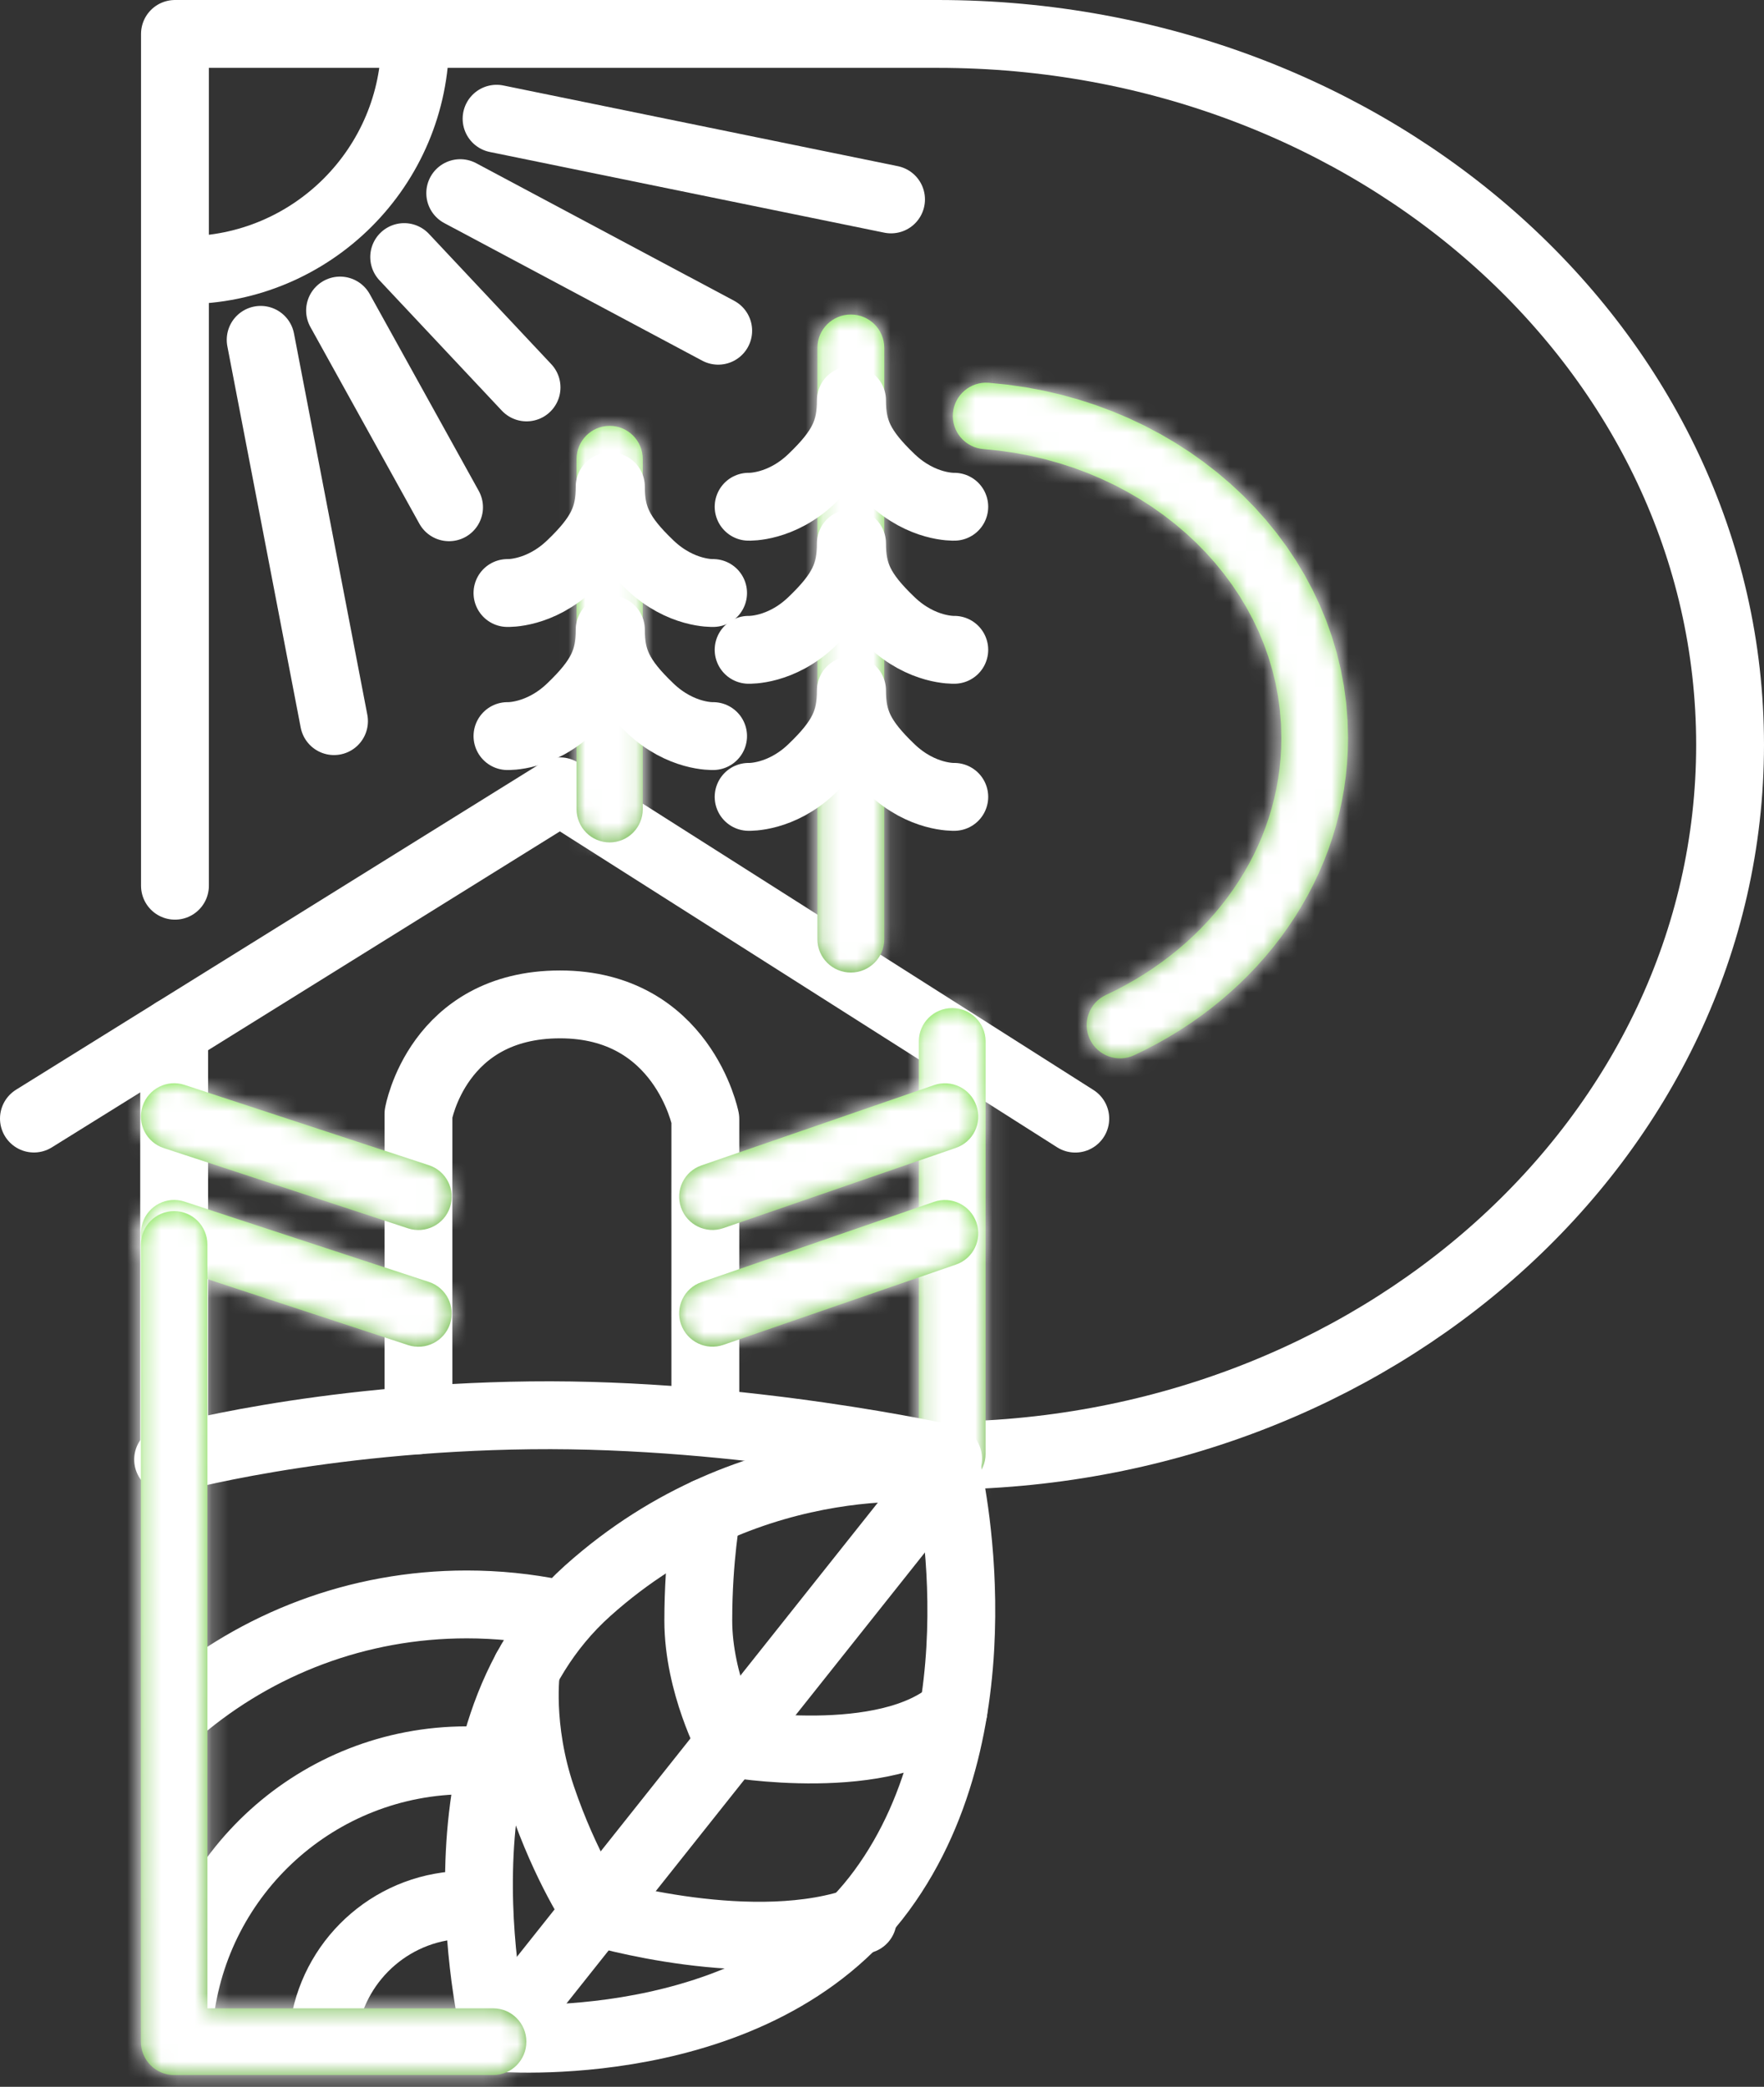
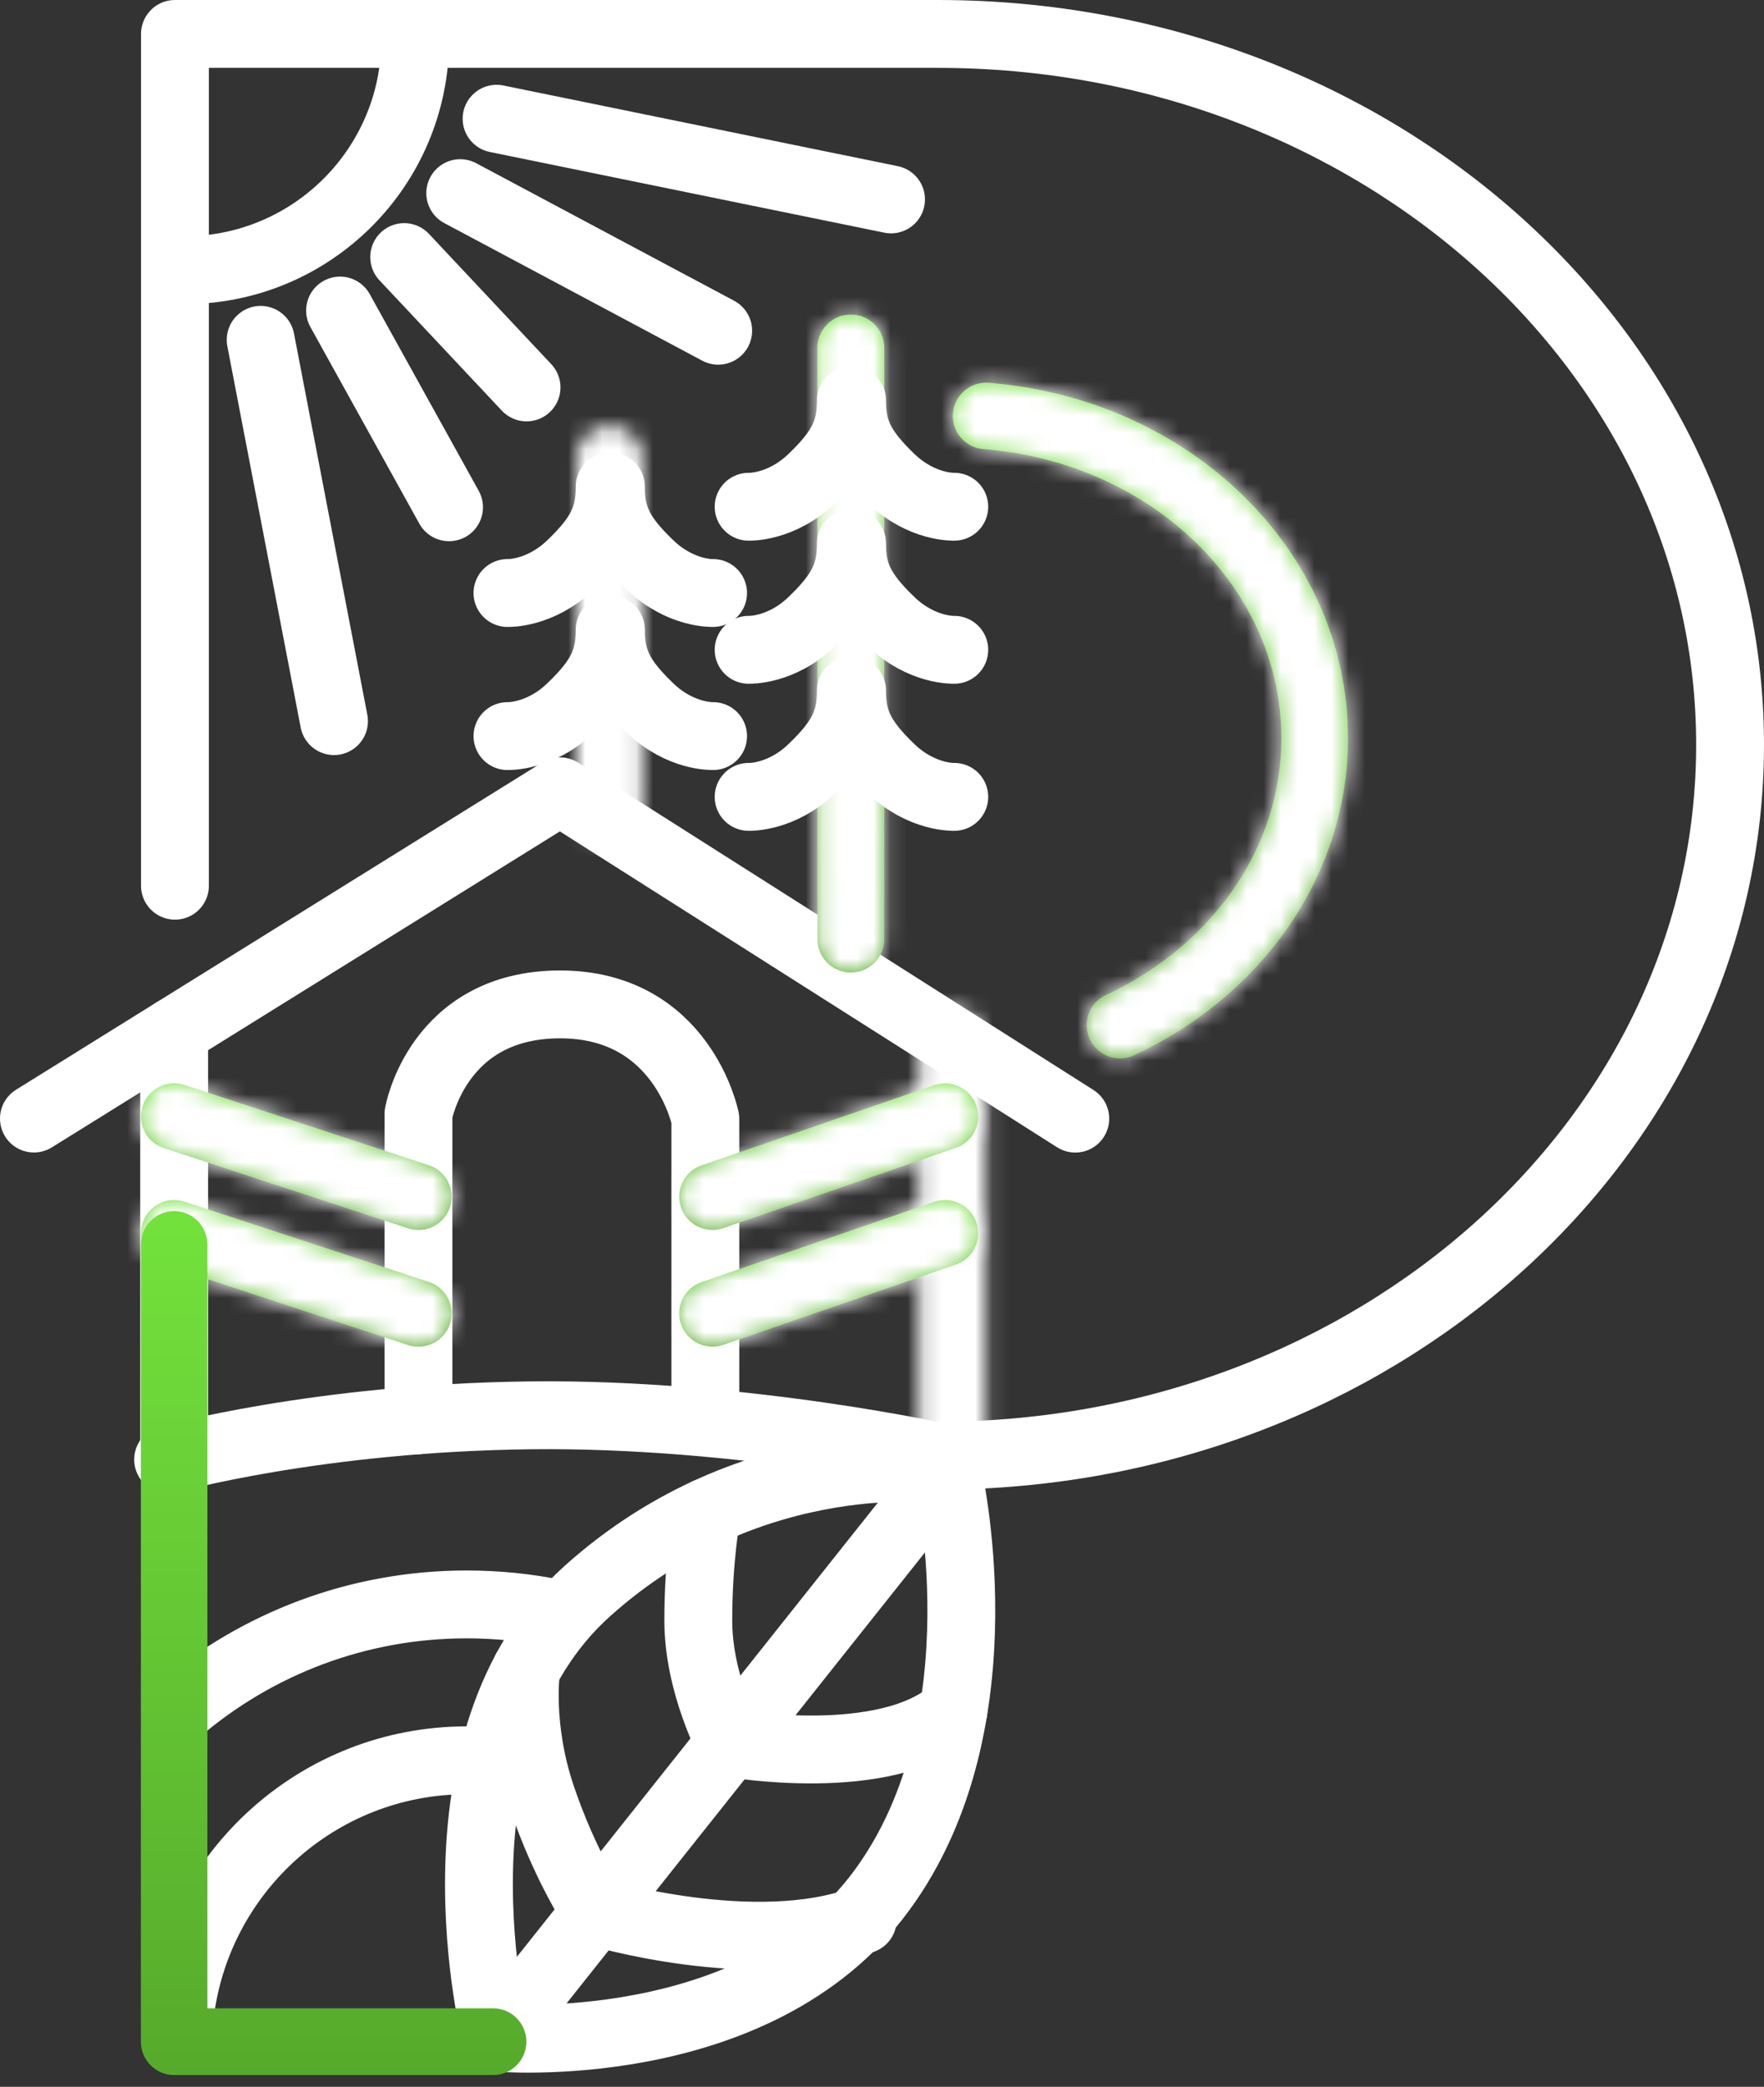
<svg xmlns="http://www.w3.org/2000/svg" width="104" height="123" viewBox="0 0 104 123" fill="none">
  <rect x="0" y="0" width="104" height="123" fill="#333333" stroke="none" />
  <path d="M55.293 85.8C81.088 85.8 102 67.04 102 43.9C102 20.759 81.088 2 55.293 2C29.498 2 10.315 2 10.315 2V52.206" stroke="white" stroke-width="4" stroke-miterlimit="22.926" stroke-linecap="round" stroke-linejoin="round" />
  <mask id="path-2-inside-1_2148_559" fill="white">
    <path d="M57.987 26.471C56.904 26.386 56.095 25.442 56.18 24.363C56.265 23.284 57.212 22.478 58.294 22.562L57.987 26.471ZM79.477 43.496H75.543L75.522 42.672L75.456 41.859L75.349 41.057L75.201 40.268L75.011 39.491L74.783 38.727L74.516 37.977L74.212 37.242L73.87 36.522L73.493 35.819L73.08 35.132L72.633 34.464L72.153 33.815L71.641 33.186L71.097 32.578L70.522 31.992L69.917 31.43L69.284 30.891L68.623 30.378L67.936 29.891L67.223 29.432L66.485 29.001L65.724 28.599L64.94 28.228L64.135 27.888L63.31 27.58L62.465 27.306L61.602 27.066L60.722 26.862L59.825 26.694L58.913 26.563L57.987 26.471L58.294 22.562L59.389 22.672L60.469 22.826L61.531 23.025L62.576 23.268L63.602 23.553L64.608 23.879L65.591 24.246L66.552 24.651L67.489 25.096L68.4 25.577L69.286 26.094L70.143 26.646L70.971 27.233L71.77 27.853L72.536 28.505L73.27 29.188L73.97 29.901L74.635 30.644L75.263 31.415L75.854 32.213L76.405 33.037L76.915 33.886L77.383 34.76L77.808 35.656L78.189 36.574L78.522 37.512L78.809 38.469L79.046 39.444L79.233 40.437L79.368 41.443L79.449 42.464L79.477 43.496ZM79.477 43.496C79.477 44.578 78.596 45.456 77.51 45.456C76.424 45.456 75.543 44.578 75.543 43.496H79.477ZM66.865 62.198L65.202 58.645L65.778 58.366L66.342 58.07L66.893 57.758L67.431 57.43L67.956 57.087L68.466 56.728L68.962 56.356L69.443 55.969L69.909 55.569L70.36 55.155L70.794 54.729L71.211 54.29L71.612 53.839L71.996 53.376L72.362 52.903L72.71 52.419L73.039 51.923L73.35 51.419L73.642 50.905L73.915 50.381L74.167 49.849L74.4 49.308L74.612 48.759L74.804 48.202L74.974 47.638L75.122 47.066L75.249 46.486L75.354 45.901L75.436 45.309L75.496 44.71L75.532 44.106L75.543 43.496H79.477L79.462 44.26L79.417 45.019L79.342 45.77L79.239 46.514L79.108 47.25L78.948 47.976L78.762 48.694L78.548 49.402L78.308 50.099L78.043 50.785L77.753 51.46L77.439 52.122L77.1 52.773L76.738 53.411L76.354 54.035L75.947 54.644L75.519 55.24L75.069 55.823L74.6 56.388L74.11 56.939L73.601 57.474L73.073 57.993L72.526 58.495L71.962 58.98L71.381 59.448L70.782 59.898L70.167 60.329L69.536 60.742L68.89 61.135L68.229 61.509L67.554 61.864L66.865 62.198ZM66.865 62.198C65.881 62.655 64.71 62.231 64.251 61.25C63.792 60.269 64.218 59.102 65.202 58.645L66.865 62.198Z" />
  </mask>
  <path d="M57.987 26.471C56.904 26.386 56.095 25.442 56.18 24.363C56.265 23.284 57.212 22.478 58.294 22.562L57.987 26.471ZM79.477 43.496H75.543L75.522 42.672L75.456 41.859L75.349 41.057L75.201 40.268L75.011 39.491L74.783 38.727L74.516 37.977L74.212 37.242L73.87 36.522L73.493 35.819L73.08 35.132L72.633 34.464L72.153 33.815L71.641 33.186L71.097 32.578L70.522 31.992L69.917 31.43L69.284 30.891L68.623 30.378L67.936 29.891L67.223 29.432L66.485 29.001L65.724 28.599L64.94 28.228L64.135 27.888L63.31 27.58L62.465 27.306L61.602 27.066L60.722 26.862L59.825 26.694L58.913 26.563L57.987 26.471L58.294 22.562L59.389 22.672L60.469 22.826L61.531 23.025L62.576 23.268L63.602 23.553L64.608 23.879L65.591 24.246L66.552 24.651L67.489 25.096L68.4 25.577L69.286 26.094L70.143 26.646L70.971 27.233L71.77 27.853L72.536 28.505L73.27 29.188L73.97 29.901L74.635 30.644L75.263 31.415L75.854 32.213L76.405 33.037L76.915 33.886L77.383 34.76L77.808 35.656L78.189 36.574L78.522 37.512L78.809 38.469L79.046 39.444L79.233 40.437L79.368 41.443L79.449 42.464L79.477 43.496ZM79.477 43.496C79.477 44.578 78.596 45.456 77.51 45.456C76.424 45.456 75.543 44.578 75.543 43.496H79.477ZM66.865 62.198L65.202 58.645L65.778 58.366L66.342 58.07L66.893 57.758L67.431 57.43L67.956 57.087L68.466 56.728L68.962 56.356L69.443 55.969L69.909 55.569L70.36 55.155L70.794 54.729L71.211 54.29L71.612 53.839L71.996 53.376L72.362 52.903L72.71 52.419L73.039 51.923L73.35 51.419L73.642 50.905L73.915 50.381L74.167 49.849L74.4 49.308L74.612 48.759L74.804 48.202L74.974 47.638L75.122 47.066L75.249 46.486L75.354 45.901L75.436 45.309L75.496 44.71L75.532 44.106L75.543 43.496H79.477L79.462 44.26L79.417 45.019L79.342 45.77L79.239 46.514L79.108 47.25L78.948 47.976L78.762 48.694L78.548 49.402L78.308 50.099L78.043 50.785L77.753 51.46L77.439 52.122L77.1 52.773L76.738 53.411L76.354 54.035L75.947 54.644L75.519 55.24L75.069 55.823L74.6 56.388L74.11 56.939L73.601 57.474L73.073 57.993L72.526 58.495L71.962 58.98L71.381 59.448L70.782 59.898L70.167 60.329L69.536 60.742L68.89 61.135L68.229 61.509L67.554 61.864L66.865 62.198ZM66.865 62.198C65.881 62.655 64.71 62.231 64.251 61.25C63.792 60.269 64.218 59.102 65.202 58.645L66.865 62.198Z" fill="url(#paint0_linear_2148_559)" />
  <path d="M58.294 22.562L56.301 22.405L55.993 26.314L57.987 26.471L59.981 26.627L60.288 22.719L58.294 22.562ZM79.477 43.496V41.496H75.543V43.496V45.496H79.477V43.496ZM66.865 62.198L68.676 61.35L67.013 57.797L65.202 58.645L63.39 59.493L65.053 63.046L66.865 62.198ZM57.987 26.471L58.385 22.49L58.341 22.486L58.298 22.483L57.987 26.471ZM58.294 22.562L58.692 18.582L58.649 18.578L58.606 18.574L58.294 22.562ZM79.477 43.496H83.477V43.442L83.475 43.388L79.477 43.496ZM75.543 43.496H79.543V43.443L79.542 43.39L75.543 43.496ZM75.522 42.672L79.52 42.566L79.517 42.458L79.509 42.351L75.522 42.672ZM75.456 41.859L79.444 41.538L79.435 41.432L79.421 41.327L75.456 41.859ZM75.349 41.057L79.313 40.525L79.299 40.421L79.28 40.318L75.349 41.057ZM75.201 40.268L79.132 39.529L79.112 39.425L79.087 39.322L75.201 40.268ZM75.011 39.491L78.898 38.545L78.874 38.445L78.844 38.346L75.011 39.491ZM74.783 38.727L78.616 37.582L78.586 37.483L78.552 37.386L74.783 38.727ZM74.516 37.977L78.285 36.636L78.251 36.54L78.212 36.447L74.516 37.977ZM74.212 37.242L77.908 35.712L77.869 35.619L77.826 35.527L74.212 37.242ZM73.87 36.522L77.484 34.807L77.442 34.719L77.395 34.632L73.87 36.522ZM73.493 35.819L77.018 33.928L76.972 33.841L76.921 33.757L73.493 35.819ZM73.08 35.132L76.508 33.071L76.459 32.989L76.405 32.908L73.08 35.132ZM72.633 34.464L75.958 32.24L75.906 32.162L75.85 32.086L72.633 34.464ZM72.153 33.815L75.37 31.437L75.314 31.361L75.254 31.288L72.153 33.815ZM71.641 33.186L74.742 30.659L74.683 30.587L74.62 30.517L71.641 33.186ZM71.097 32.578L74.076 29.91L74.015 29.842L73.952 29.777L71.097 32.578ZM70.522 31.992L73.377 29.191L73.313 29.126L73.246 29.064L70.522 31.992ZM69.917 31.43L72.642 28.501L72.576 28.441L72.508 28.383L69.917 31.43ZM69.284 30.891L71.875 27.844L71.808 27.787L71.737 27.732L69.284 30.891ZM68.623 30.378L71.077 27.219L71.007 27.165L70.935 27.114L68.623 30.378ZM67.936 29.891L70.247 26.627L70.175 26.576L70.102 26.528L67.936 29.891ZM67.223 29.432L69.388 26.069L69.316 26.023L69.243 25.98L67.223 29.432ZM66.485 29.001L68.505 25.548L68.429 25.504L68.351 25.463L66.485 29.001ZM65.724 28.599L67.59 25.061L67.514 25.021L67.437 24.985L65.724 28.599ZM64.94 28.228L66.654 24.613L66.576 24.576L66.496 24.543L64.94 28.228ZM64.135 27.888L65.691 24.203L65.612 24.169L65.532 24.14L64.135 27.888ZM63.31 27.58L64.707 23.832L64.627 23.802L64.546 23.776L63.31 27.58ZM62.465 27.306L63.701 23.502L63.619 23.475L63.536 23.452L62.465 27.306ZM61.602 27.066L62.673 23.212L62.59 23.189L62.506 23.17L61.602 27.066ZM60.722 26.862L61.626 22.965L61.543 22.946L61.459 22.93L60.722 26.862ZM59.825 26.694L60.563 22.762L60.478 22.747L60.393 22.734L59.825 26.694ZM58.913 26.563L59.481 22.604L59.396 22.591L59.311 22.583L58.913 26.563ZM59.389 22.672L59.957 18.712L59.872 18.7L59.787 18.691L59.389 22.672ZM60.469 22.826L61.205 18.895L61.121 18.879L61.036 18.867L60.469 22.826ZM61.531 23.025L62.435 19.129L62.352 19.11L62.268 19.094L61.531 23.025ZM62.576 23.268L63.647 19.414L63.564 19.391L63.48 19.371L62.576 23.268ZM63.602 23.553L64.837 19.748L64.756 19.722L64.673 19.699L63.602 23.553ZM64.608 23.879L66.005 20.131L65.924 20.101L65.843 20.075L64.608 23.879ZM65.591 24.246L67.146 20.561L67.068 20.527L66.989 20.498L65.591 24.246ZM66.552 24.651L68.266 21.037L68.187 21L68.107 20.966L66.552 24.651ZM67.489 25.096L69.356 21.558L69.28 21.518L69.203 21.481L67.489 25.096ZM68.4 25.577L70.418 22.123L70.344 22.079L70.267 22.039L68.4 25.577ZM69.286 26.094L71.453 22.732L71.379 22.684L71.304 22.64L69.286 26.094ZM70.143 26.646L72.454 23.382L72.383 23.332L72.31 23.284L70.143 26.646ZM70.971 27.233L73.424 24.073L73.355 24.02L73.283 23.969L70.971 27.233ZM71.77 27.853L74.362 24.806L74.293 24.748L74.223 24.693L71.77 27.853ZM72.536 28.505L75.261 25.577L75.196 25.516L75.128 25.459L72.536 28.505ZM73.27 29.188L76.125 26.387L76.062 26.322L75.995 26.26L73.27 29.188ZM73.97 29.901L76.95 27.233L76.889 27.165L76.825 27.1L73.97 29.901ZM74.635 30.644L77.736 28.117L77.677 28.045L77.615 27.976L74.635 30.644ZM75.263 31.415L78.479 29.036L78.423 28.96L78.364 28.888L75.263 31.415ZM75.854 32.213L79.179 29.99L79.126 29.91L79.069 29.834L75.854 32.213ZM76.405 33.037L79.833 30.976L79.783 30.894L79.73 30.814L76.405 33.037ZM76.915 33.886L80.441 31.996L80.394 31.91L80.343 31.825L76.915 33.886ZM77.383 34.76L80.997 33.045L80.955 32.956L80.909 32.87L77.383 34.76ZM77.808 35.656L81.504 34.126L81.466 34.032L81.422 33.941L77.808 35.656ZM78.189 36.574L81.957 35.233L81.923 35.137L81.884 35.044L78.189 36.574ZM78.522 37.512L82.355 36.365L82.325 36.267L82.291 36.171L78.522 37.512ZM78.809 38.469L82.695 37.523L82.671 37.422L82.641 37.323L78.809 38.469ZM79.046 39.444L82.977 38.705L82.958 38.601L82.933 38.499L79.046 39.444ZM79.233 40.437L83.197 39.905L83.183 39.801L83.164 39.697L79.233 40.437ZM79.368 41.443L83.355 41.125L83.346 41.018L83.332 40.911L79.368 41.443ZM79.449 42.464L83.448 42.356L83.445 42.251L83.436 42.145L79.449 42.464ZM66.865 62.198L68.552 65.825L68.581 65.811L68.61 65.797L66.865 62.198ZM65.202 58.645L66.888 62.272L66.917 62.258L66.945 62.245L65.202 58.645ZM65.778 58.366L67.522 61.965L67.579 61.938L67.635 61.908L65.778 58.366ZM66.342 58.07L68.2 61.612L68.257 61.582L68.313 61.551L66.342 58.07ZM66.893 57.758L68.864 61.239L68.92 61.207L68.975 61.173L66.893 57.758ZM67.431 57.43L69.513 60.846L69.567 60.812L69.621 60.778L67.431 57.43ZM67.956 57.087L70.145 60.434L70.201 60.398L70.254 60.36L67.956 57.087ZM68.466 56.728L70.765 60.002L70.817 59.965L70.868 59.927L68.466 56.728ZM68.962 56.356L71.364 59.555L71.417 59.515L71.468 59.474L68.962 56.356ZM69.443 55.969L71.95 59.087L72.001 59.046L72.05 59.003L69.443 55.969ZM69.909 55.569L72.516 58.603L72.566 58.56L72.615 58.515L69.909 55.569ZM70.36 55.155L73.065 58.101L73.116 58.055L73.165 58.007L70.36 55.155ZM70.794 54.729L73.598 57.581L73.645 57.535L73.69 57.487L70.794 54.729ZM71.211 54.29L74.108 57.049L74.156 56.998L74.202 56.946L71.211 54.29ZM71.612 53.839L74.603 56.495L74.647 56.445L74.69 56.393L71.612 53.839ZM71.996 53.376L75.074 55.93L75.118 55.877L75.16 55.823L71.996 53.376ZM72.362 52.903L75.526 55.35L75.57 55.294L75.611 55.236L72.362 52.903ZM72.71 52.419L75.959 54.751L76 54.694L76.039 54.636L72.71 52.419ZM73.039 51.923L76.368 54.141L76.407 54.082L76.444 54.023L73.039 51.923ZM73.35 51.419L76.755 53.518L76.793 53.456L76.829 53.393L73.35 51.419ZM73.642 50.905L77.121 52.88L77.157 52.816L77.19 52.752L73.642 50.905ZM73.915 50.381L77.463 52.228L77.497 52.163L77.528 52.097L73.915 50.381ZM74.167 49.849L77.781 51.565L77.813 51.497L77.843 51.428L74.167 49.849ZM74.4 49.308L78.075 50.887L78.104 50.819L78.131 50.749L74.4 49.308ZM74.612 48.759L78.343 50.2L78.37 50.13L78.394 50.06L74.612 48.759ZM74.804 48.202L78.586 49.503L78.611 49.43L78.633 49.357L74.804 48.202ZM74.974 47.638L78.803 48.793L78.826 48.718L78.846 48.642L74.974 47.638ZM75.122 47.066L78.994 48.071L79.013 47.998L79.029 47.924L75.122 47.066ZM75.249 46.486L79.156 47.344L79.173 47.268L79.187 47.192L75.249 46.486ZM75.354 45.901L79.292 46.606L79.305 46.529L79.316 46.451L75.354 45.901ZM75.436 45.309L79.398 45.859L79.409 45.782L79.417 45.704L75.436 45.309ZM75.496 44.71L79.476 45.105L79.484 45.026L79.489 44.947L75.496 44.71ZM75.532 44.106L79.525 44.343L79.529 44.264L79.531 44.184L75.532 44.106ZM79.462 44.26L83.455 44.499L83.46 44.419L83.461 44.339L79.462 44.26ZM79.417 45.019L83.397 45.413L83.405 45.336L83.409 45.258L79.417 45.019ZM79.342 45.77L83.305 46.319L83.315 46.242L83.323 46.164L79.342 45.77ZM79.239 46.514L83.177 47.219L83.191 47.141L83.201 47.063L79.239 46.514ZM79.108 47.25L83.015 48.107L83.031 48.031L83.045 47.954L79.108 47.25ZM78.948 47.976L82.819 48.983L82.839 48.909L82.855 48.834L78.948 47.976ZM78.762 48.694L82.591 49.85L82.613 49.776L82.633 49.701L78.762 48.694ZM78.548 49.402L82.331 50.702L82.355 50.63L82.377 50.558L78.548 49.402ZM78.308 50.099L82.04 51.54L82.067 51.47L82.091 51.398L78.308 50.099ZM78.043 50.785L81.718 52.364L81.748 52.295L81.775 52.225L78.043 50.785ZM77.753 51.46L81.367 53.175L81.399 53.108L81.428 53.039L77.753 51.46ZM77.439 52.122L80.987 53.968L81.021 53.904L81.052 53.838L77.439 52.122ZM77.1 52.773L80.579 54.747L80.615 54.684L80.649 54.619L77.1 52.773ZM76.738 53.411L80.143 55.509L80.181 55.448L80.217 55.385L76.738 53.411ZM76.354 54.035L79.681 56.254L79.721 56.194L79.759 56.133L76.354 54.035ZM75.947 54.644L79.197 56.976L79.237 56.92L79.275 56.863L75.947 54.644ZM75.519 55.24L78.684 57.686L78.728 57.63L78.769 57.572L75.519 55.24ZM75.069 55.823L78.147 58.377L78.192 58.324L78.234 58.269L75.069 55.823ZM74.6 56.388L77.59 59.046L77.635 58.995L77.678 58.943L74.6 56.388ZM74.11 56.939L77.009 59.695L77.055 59.647L77.1 59.596L74.11 56.939ZM73.601 57.474L76.404 60.328L76.453 60.28L76.5 60.231L73.601 57.474ZM73.073 57.993L75.779 60.939L75.828 60.894L75.876 60.847L73.073 57.993ZM72.526 58.495L75.133 61.529L75.183 61.486L75.232 61.441L72.526 58.495ZM71.962 58.98L74.468 62.097L74.519 62.057L74.569 62.014L71.962 58.98ZM71.381 59.448L73.784 62.645L73.836 62.606L73.887 62.565L71.381 59.448ZM70.782 59.898L73.079 63.172L73.133 63.135L73.185 63.095L70.782 59.898ZM70.167 60.329L72.358 63.675L72.411 63.64L72.464 63.604L70.167 60.329ZM69.536 60.742L71.617 64.158L71.672 64.124L71.727 64.088L69.536 60.742ZM68.89 61.135L70.86 64.616L70.916 64.585L70.971 64.551L68.89 61.135ZM68.229 61.509L70.088 65.051L70.144 65.022L70.199 64.99L68.229 61.509ZM67.554 61.864L69.299 65.463L69.356 65.435L69.412 65.406L67.554 61.864ZM57.987 26.471L58.298 22.483C59.407 22.569 60.257 23.541 60.168 24.677L56.18 24.363L52.192 24.05C51.933 27.344 54.401 30.203 57.676 30.458L57.987 26.471ZM56.18 24.363L60.168 24.677C60.078 25.812 59.089 26.636 57.983 26.55L58.294 22.562L58.606 18.574C55.335 18.319 52.451 20.756 52.192 24.05L56.18 24.363ZM75.543 43.496L79.542 43.39L79.52 42.566L75.522 42.672L71.523 42.777L71.545 43.602L75.543 43.496ZM75.522 42.672L79.509 42.351L79.444 41.538L75.456 41.859L71.469 42.179L71.535 42.992L75.522 42.672ZM75.456 41.859L79.421 41.327L79.313 40.525L75.349 41.057L71.384 41.589L71.492 42.39L75.456 41.859ZM75.349 41.057L79.28 40.318L79.132 39.529L75.201 40.268L71.269 41.007L71.418 41.796L75.349 41.057ZM75.201 40.268L79.087 39.322L78.898 38.545L75.011 39.491L71.125 40.437L71.314 41.214L75.201 40.268ZM75.011 39.491L78.844 38.346L78.616 37.582L74.783 38.727L70.951 39.872L71.179 40.637L75.011 39.491ZM74.783 38.727L78.552 37.386L78.285 36.636L74.516 37.977L70.748 39.318L71.015 40.068L74.783 38.727ZM74.516 37.977L78.212 36.447L77.908 35.712L74.212 37.242L70.516 38.772L70.82 39.507L74.516 37.977ZM74.212 37.242L77.826 35.527L77.484 34.807L73.87 36.522L70.257 38.237L70.598 38.957L74.212 37.242ZM73.87 36.522L77.395 34.632L77.018 33.928L73.493 35.819L69.968 37.709L70.345 38.413L73.87 36.522ZM73.493 35.819L76.921 33.757L76.508 33.071L73.08 35.132L69.653 37.194L70.065 37.88L73.493 35.819ZM73.08 35.132L76.405 32.908L75.958 32.24L72.633 34.464L69.309 36.688L69.755 37.356L73.08 35.132ZM72.633 34.464L75.85 32.086L75.37 31.437L72.153 33.815L68.937 36.193L69.417 36.842L72.633 34.464ZM72.153 33.815L75.254 31.288L74.742 30.659L71.641 33.186L68.54 35.713L69.052 36.342L72.153 33.815ZM71.641 33.186L74.62 30.517L74.076 29.91L71.097 32.578L68.117 35.247L68.662 35.855L71.641 33.186ZM71.097 32.578L73.952 29.777L73.377 29.191L70.522 31.992L67.666 34.794L68.241 35.38L71.097 32.578ZM70.522 31.992L73.246 29.064L72.642 28.501L69.917 31.43L67.192 34.358L67.797 34.921L70.522 31.992ZM69.917 31.43L72.508 28.383L71.875 27.844L69.284 30.891L66.692 33.938L67.325 34.477L69.917 31.43ZM69.284 30.891L71.737 27.732L71.077 27.219L68.623 30.378L66.17 33.537L66.83 34.05L69.284 30.891ZM68.623 30.378L70.935 27.114L70.247 26.627L67.936 29.891L65.624 33.156L66.311 33.642L68.623 30.378ZM67.936 29.891L70.102 26.528L69.388 26.069L67.223 29.432L65.057 32.795L65.77 33.254L67.936 29.891ZM67.223 29.432L69.243 25.98L68.505 25.548L66.485 29.001L64.465 32.453L65.203 32.885L67.223 29.432ZM66.485 29.001L68.351 25.463L67.59 25.061L65.724 28.599L63.858 32.137L64.619 32.539L66.485 29.001ZM65.724 28.599L67.437 24.985L66.654 24.613L64.94 28.228L63.227 31.842L64.01 32.214L65.724 28.599ZM64.94 28.228L66.496 24.543L65.691 24.203L64.135 27.888L62.58 31.573L63.385 31.913L64.94 28.228ZM64.135 27.888L65.532 24.14L64.707 23.832L63.31 27.58L61.913 31.328L62.739 31.636L64.135 27.888ZM63.31 27.58L64.546 23.776L63.701 23.502L62.465 27.306L61.23 31.11L62.075 31.385L63.31 27.58ZM62.465 27.306L63.536 23.452L62.673 23.212L61.602 27.066L60.532 30.92L61.394 31.16L62.465 27.306ZM61.602 27.066L62.506 23.17L61.626 22.965L60.722 26.862L59.818 30.759L60.698 30.963L61.602 27.066ZM60.722 26.862L61.459 22.93L60.563 22.762L59.825 26.694L59.088 30.625L59.985 30.794L60.722 26.862ZM59.825 26.694L60.393 22.734L59.481 22.604L58.913 26.563L58.346 30.523L59.258 30.653L59.825 26.694ZM58.913 26.563L59.311 22.583L58.385 22.49L57.987 26.471L57.589 30.451L58.516 30.543L58.913 26.563ZM58.294 22.562L57.897 26.543L58.992 26.652L59.389 22.672L59.787 18.691L58.692 18.582L58.294 22.562ZM59.389 22.672L58.822 26.631L59.901 26.786L60.469 22.826L61.036 18.867L59.957 18.712L59.389 22.672ZM60.469 22.826L59.732 26.758L60.794 26.957L61.531 23.025L62.268 19.094L61.205 18.895L60.469 22.826ZM61.531 23.025L60.627 26.922L61.672 27.164L62.576 23.268L63.48 19.371L62.435 19.129L61.531 23.025ZM62.576 23.268L61.505 27.122L62.531 27.407L63.602 23.553L64.673 19.699L63.647 19.414L62.576 23.268ZM63.602 23.553L62.367 27.358L63.373 27.684L64.608 23.879L65.843 20.075L64.837 19.748L63.602 23.553ZM64.608 23.879L63.211 27.627L64.194 27.994L65.591 24.246L66.989 20.498L66.005 20.131L64.608 23.879ZM65.591 24.246L64.036 27.931L64.997 28.337L66.552 24.651L68.107 20.966L67.146 20.561L65.591 24.246ZM66.552 24.651L64.838 28.266L65.775 28.71L67.489 25.096L69.203 21.481L68.266 21.037L66.552 24.651ZM67.489 25.096L65.622 28.633L66.533 29.114L68.4 25.577L70.267 22.039L69.356 21.558L67.489 25.096ZM68.4 25.577L66.382 29.03L67.268 29.548L69.286 26.094L71.304 22.64L70.418 22.123L68.4 25.577ZM69.286 26.094L67.119 29.456L67.975 30.009L70.143 26.646L72.31 23.284L71.453 22.732L69.286 26.094ZM70.143 26.646L67.831 29.911L68.66 30.497L70.971 27.233L73.283 23.969L72.454 23.382L70.143 26.646ZM70.971 27.233L68.518 30.393L69.317 31.012L71.77 27.853L74.223 24.693L73.424 24.073L70.971 27.233ZM71.77 27.853L69.178 30.899L69.944 31.552L72.536 28.505L75.128 25.459L74.362 24.806L71.77 27.853ZM72.536 28.505L69.811 31.433L70.546 32.117L73.27 29.188L75.995 26.26L75.261 25.577L72.536 28.505ZM73.27 29.188L70.415 31.99L71.115 32.703L73.97 29.901L76.825 27.1L76.125 26.387L73.27 29.188ZM73.97 29.901L70.99 32.57L71.655 33.312L74.635 30.644L77.615 27.976L76.95 27.233L73.97 29.901ZM74.635 30.644L71.534 33.171L72.162 33.942L75.263 31.415L78.364 28.888L77.736 28.117L74.635 30.644ZM75.263 31.415L72.048 33.794L72.638 34.592L75.854 32.213L79.069 29.834L78.479 29.036L75.263 31.415ZM75.854 32.213L72.528 34.436L73.079 35.26L76.405 33.037L79.73 30.814L79.179 29.99L75.854 32.213ZM76.405 33.037L72.977 35.098L73.487 35.947L76.915 33.886L80.343 31.825L79.833 30.976L76.405 33.037ZM76.915 33.886L73.39 35.776L73.858 36.649L77.383 34.76L80.909 32.87L80.441 31.996L76.915 33.886ZM77.383 34.76L73.77 36.474L74.195 37.37L77.808 35.656L81.422 33.941L80.997 33.045L77.383 34.76ZM77.808 35.656L74.113 37.185L74.493 38.104L78.189 36.574L81.884 35.044L81.504 34.126L77.808 35.656ZM78.189 36.574L74.42 37.914L74.754 38.853L78.522 37.512L82.291 36.171L81.957 35.233L78.189 36.574ZM78.522 37.512L74.69 38.658L74.977 39.615L78.809 38.469L82.641 37.323L82.355 36.365L78.522 37.512ZM78.809 38.469L74.922 39.415L75.159 40.39L79.046 39.444L82.933 38.499L82.695 37.523L78.809 38.469ZM79.046 39.444L75.115 40.184L75.302 41.176L79.233 40.437L83.164 39.697L82.977 38.705L79.046 39.444ZM79.233 40.437L75.268 40.968L75.403 41.975L79.368 41.443L83.332 40.911L83.197 39.905L79.233 40.437ZM79.368 41.443L75.38 41.761L75.462 42.782L79.449 42.464L83.436 42.145L83.355 41.125L79.368 41.443ZM79.449 42.464L75.451 42.572L75.478 43.603L79.477 43.496L83.475 43.388L83.448 42.356L79.449 42.464ZM79.477 43.496H75.477C75.477 42.356 76.4 41.456 77.51 41.456V45.456V49.456C80.793 49.456 83.477 46.8 83.477 43.496H79.477ZM77.51 45.456V41.456C78.621 41.456 79.543 42.356 79.543 43.496H75.543H71.543C71.543 46.8 74.228 49.456 77.51 49.456V45.456ZM65.202 58.645L66.945 62.245L67.522 61.965L65.778 58.366L64.034 54.766L63.458 55.045L65.202 58.645ZM65.778 58.366L67.635 61.908L68.2 61.612L66.342 58.07L64.485 54.527L63.92 54.823L65.778 58.366ZM66.342 58.07L68.313 61.551L68.864 61.239L66.893 57.758L64.923 54.277L64.372 54.589L66.342 58.07ZM66.893 57.758L68.975 61.173L69.513 60.846L67.431 57.43L65.35 54.014L64.812 54.342L66.893 57.758ZM67.431 57.43L69.621 60.778L70.145 60.434L67.956 57.087L65.767 53.739L65.242 54.082L67.431 57.43ZM67.956 57.087L70.254 60.36L70.765 60.002L68.466 56.728L66.168 53.455L65.657 53.813L67.956 57.087ZM68.466 56.728L70.868 59.927L71.364 59.555L68.962 56.356L66.561 53.157L66.065 53.53L68.466 56.728ZM68.962 56.356L71.468 59.474L71.95 59.087L69.443 55.969L66.937 52.852L66.456 53.239L68.962 56.356ZM69.443 55.969L72.05 59.003L72.516 58.603L69.909 55.569L67.303 52.535L66.837 52.935L69.443 55.969ZM69.909 55.569L72.615 58.515L73.065 58.101L70.36 55.155L67.654 52.209L67.204 52.623L69.909 55.569ZM70.36 55.155L73.165 58.007L73.598 57.581L70.794 54.729L67.989 51.877L67.555 52.303L70.36 55.155ZM70.794 54.729L73.69 57.487L74.108 57.049L71.211 54.29L68.315 51.531L67.897 51.97L70.794 54.729ZM71.211 54.29L74.202 56.946L74.603 56.495L71.612 53.839L68.621 51.183L68.221 51.634L71.211 54.29ZM71.612 53.839L74.69 56.393L75.074 55.93L71.996 53.376L68.918 50.822L68.534 51.285L71.612 53.839ZM71.996 53.376L75.16 55.823L75.526 55.35L72.362 52.903L69.198 50.456L68.832 50.929L71.996 53.376ZM72.362 52.903L75.611 55.236L75.959 54.751L72.71 52.419L69.46 50.086L69.112 50.571L72.362 52.903ZM72.71 52.419L76.039 54.636L76.368 54.141L73.039 51.923L69.71 49.706L69.38 50.201L72.71 52.419ZM73.039 51.923L76.444 54.023L76.755 53.518L73.35 51.419L69.946 49.319L69.635 49.824L73.039 51.923ZM73.35 51.419L76.829 53.393L77.121 52.88L73.642 50.905L70.164 48.93L69.872 49.444L73.35 51.419ZM73.642 50.905L77.19 52.752L77.463 52.228L73.915 50.381L70.367 48.534L70.094 49.058L73.642 50.905ZM73.915 50.381L77.528 52.097L77.781 51.565L74.167 49.849L70.554 48.134L70.301 48.666L73.915 50.381ZM74.167 49.849L77.843 51.428L78.075 50.887L74.4 49.308L70.725 47.73L70.492 48.27L74.167 49.849ZM74.4 49.308L78.131 50.749L78.343 50.2L74.612 48.759L70.881 47.318L70.668 47.867L74.4 49.308ZM74.612 48.759L78.394 50.06L78.586 49.503L74.804 48.202L71.021 46.9L70.83 47.457L74.612 48.759ZM74.804 48.202L78.633 49.357L78.803 48.793L74.974 47.638L71.144 46.482L70.974 47.046L74.804 48.202ZM74.974 47.638L78.846 48.642L78.994 48.071L75.122 47.066L71.251 46.061L71.102 46.633L74.974 47.638ZM75.122 47.066L79.029 47.924L79.156 47.344L75.249 46.486L71.343 45.629L71.215 46.208L75.122 47.066ZM75.249 46.486L79.187 47.192L79.292 46.606L75.354 45.901L71.417 45.196L71.312 45.782L75.249 46.486ZM75.354 45.901L79.316 46.451L79.398 45.859L75.436 45.309L71.474 44.76L71.392 45.352L75.354 45.901ZM75.436 45.309L79.417 45.704L79.476 45.105L75.496 44.71L71.515 44.315L71.456 44.914L75.436 45.309ZM75.496 44.71L79.489 44.947L79.525 44.343L75.532 44.106L71.539 43.87L71.503 44.474L75.496 44.71ZM75.532 44.106L79.531 44.184L79.543 43.574L75.543 43.496L71.544 43.417L71.532 44.028L75.532 44.106ZM79.477 43.496L75.478 43.418L75.463 44.182L79.462 44.26L83.461 44.339L83.476 43.574L79.477 43.496ZM79.462 44.26L75.469 44.022L75.424 44.78L79.417 45.019L83.409 45.258L83.455 44.499L79.462 44.26ZM79.417 45.019L75.436 44.625L75.362 45.376L79.342 45.77L83.323 46.164L83.397 45.413L79.417 45.019ZM79.342 45.77L75.38 45.222L75.277 45.965L79.239 46.514L83.201 47.063L83.305 46.319L79.342 45.77ZM79.239 46.514L75.302 45.809L75.17 46.545L79.108 47.25L83.045 47.954L83.177 47.219L79.239 46.514ZM79.108 47.25L75.201 46.392L75.041 47.119L78.948 47.976L82.855 48.834L83.015 48.107L79.108 47.25ZM78.948 47.976L75.077 46.97L74.89 47.687L78.762 48.694L82.633 49.701L82.819 48.983L78.948 47.976ZM78.762 48.694L74.932 47.538L74.719 48.245L78.548 49.402L82.377 50.558L82.591 49.85L78.762 48.694ZM78.548 49.402L74.765 48.102L74.525 48.799L78.308 50.099L82.091 51.398L82.331 50.702L78.548 49.402ZM78.308 50.099L74.577 48.658L74.312 49.344L78.043 50.785L81.775 52.225L82.04 51.54L78.308 50.099ZM78.043 50.785L74.369 49.205L74.078 49.88L77.753 51.46L81.428 53.039L81.718 52.364L78.043 50.785ZM77.753 51.46L74.14 49.744L73.825 50.407L77.439 52.122L81.052 53.838L81.367 53.175L77.753 51.46ZM77.439 52.122L73.89 50.276L73.552 50.927L77.1 52.773L80.649 54.619L80.987 53.968L77.439 52.122ZM77.1 52.773L73.622 50.798L73.26 51.436L76.738 53.411L80.217 55.385L80.579 54.747L77.1 52.773ZM76.738 53.411L73.333 51.312L72.948 51.936L76.354 54.035L79.759 56.133L80.143 55.509L76.738 53.411ZM76.354 54.035L73.026 51.816L72.619 52.425L75.947 54.644L79.275 56.863L79.681 56.254L76.354 54.035ZM75.947 54.644L72.697 52.312L72.269 52.908L75.519 55.24L78.769 57.572L79.197 56.976L75.947 54.644ZM75.519 55.24L72.354 52.794L71.904 53.377L75.069 55.823L78.234 58.269L78.684 57.686L75.519 55.24ZM75.069 55.823L71.991 53.268L71.522 53.834L74.6 56.388L77.678 58.943L78.147 58.377L75.069 55.823ZM74.6 56.388L71.611 53.731L71.121 54.282L74.11 56.939L77.1 59.596L77.59 59.046L74.6 56.388ZM74.11 56.939L71.212 54.183L70.703 54.718L73.601 57.474L76.5 60.231L77.009 59.695L74.11 56.939ZM73.601 57.474L70.799 54.62L70.271 55.139L73.073 57.993L75.876 60.847L76.404 60.328L73.601 57.474ZM73.073 57.993L70.367 55.047L69.82 55.55L72.526 58.495L75.232 61.441L75.779 60.939L73.073 57.993ZM72.526 58.495L69.919 55.462L69.355 55.946L71.962 58.98L74.569 62.014L75.133 61.529L72.526 58.495ZM71.962 58.98L69.456 55.862L68.874 56.33L71.381 59.448L73.887 62.565L74.468 62.097L71.962 58.98ZM71.381 59.448L68.977 56.25L68.379 56.7L70.782 59.898L73.185 63.095L73.784 62.645L71.381 59.448ZM70.782 59.898L68.485 56.623L67.87 57.054L70.167 60.329L72.464 63.604L73.079 63.172L70.782 59.898ZM70.167 60.329L67.977 56.982L67.346 57.395L69.536 60.742L71.727 64.088L72.358 63.675L70.167 60.329ZM69.536 60.742L67.456 57.325L66.809 57.719L68.89 61.135L70.971 64.551L71.617 64.158L69.536 60.742ZM68.89 61.135L66.92 57.654L66.259 58.028L68.229 61.509L70.199 64.99L70.86 64.616L68.89 61.135ZM68.229 61.509L66.37 57.967L65.695 58.322L67.554 61.864L69.412 65.406L70.088 65.051L68.229 61.509ZM67.554 61.864L65.809 58.264L65.12 58.599L66.865 62.198L68.61 65.797L69.299 65.463L67.554 61.864ZM66.865 62.198L65.178 58.571C66.186 58.102 67.395 58.531 67.874 59.554L64.251 61.25L60.628 62.946C62.026 65.931 65.575 67.209 68.552 65.825L66.865 62.198ZM64.251 61.25L67.874 59.554C68.356 60.585 67.904 61.799 66.888 62.272L65.202 58.645L63.515 55.018C60.531 56.405 59.227 59.953 60.628 62.946L64.251 61.25Z" fill="white" mask="url(#path-2-inside-1_2148_559)" />
  <path d="M2 65.93L33.02 46.642L63.395 65.934" stroke="white" stroke-width="4" stroke-miterlimit="22.926" stroke-linecap="round" stroke-linejoin="round" />
  <path d="M10.267 60.79V85.696" stroke="white" stroke-width="4" stroke-miterlimit="22.926" stroke-linecap="round" stroke-linejoin="round" />
  <path d="M24.671 83.714V65.662C24.671 65.662 25.796 59.201 33.02 59.201C40.242 59.201 41.585 65.952 41.585 65.952V83.505" stroke="white" stroke-width="4" stroke-miterlimit="22.926" stroke-linecap="round" stroke-linejoin="round" />
  <mask id="path-7-inside-2_2148_559" fill="white">
    <path d="M9.653 67.668C8.625 67.33 8.067 66.223 8.406 65.196C8.745 64.168 9.853 63.609 10.88 63.946L9.653 67.668ZM24.058 72.401L9.653 67.668L10.88 63.946L25.286 68.68L24.058 72.401ZM25.286 68.68C26.313 69.017 26.871 70.124 26.532 71.152C26.193 72.179 25.085 72.739 24.058 72.401L25.286 68.68Z" />
  </mask>
  <path d="M9.653 67.668C8.625 67.33 8.067 66.223 8.406 65.196C8.745 64.168 9.853 63.609 10.88 63.946L9.653 67.668ZM24.058 72.401L9.653 67.668L10.88 63.946L25.286 68.68L24.058 72.401ZM25.286 68.68C26.313 69.017 26.871 70.124 26.532 71.152C26.193 72.179 25.085 72.739 24.058 72.401L25.286 68.68Z" fill="url(#paint1_linear_2148_559)" />
  <path d="M10.88 63.946L8.981 63.32L7.753 67.041L9.653 67.668L11.552 68.294L12.78 64.573L10.88 63.946ZM25.286 68.68L23.386 68.053L22.159 71.775L24.058 72.401L25.957 73.028L27.185 69.306L25.286 68.68ZM9.653 67.668L10.901 63.868L10.901 63.867L9.653 67.668ZM10.88 63.946L12.129 60.146L12.129 60.146L10.88 63.946ZM24.058 72.401L22.809 76.201L22.81 76.201L24.058 72.401ZM25.286 68.68L24.037 72.48L24.038 72.48L25.286 68.68ZM9.653 67.668L10.901 63.867C11.977 64.221 12.558 65.379 12.205 66.449L8.406 65.196L4.608 63.943C3.577 67.067 5.274 70.44 8.405 71.468L9.653 67.668ZM8.406 65.196L12.205 66.449C11.853 67.516 10.704 68.098 9.633 67.747L10.88 63.946L12.129 60.146C9.003 59.12 5.637 60.821 4.608 63.943L8.406 65.196ZM24.058 72.401L25.307 68.601L10.901 63.868L9.653 67.668L8.404 71.468L22.809 76.201L24.058 72.401ZM10.88 63.946L9.632 67.746L24.037 72.48L25.286 68.68L26.534 64.879L12.129 60.146L10.88 63.946ZM25.286 68.68L24.038 72.48C22.961 72.126 22.381 70.968 22.734 69.899L26.532 71.152L30.331 72.404C31.361 69.28 29.665 65.908 26.534 64.879L25.286 68.68ZM26.532 71.152L22.734 69.899C23.086 68.831 24.235 68.249 25.306 68.601L24.058 72.401L22.81 76.201C25.936 77.228 29.301 75.527 30.331 72.404L26.532 71.152Z" fill="white" mask="url(#path-7-inside-2_2148_559)" />
  <mask id="path-9-inside-3_2148_559" fill="white">
    <path d="M9.653 74.547C8.625 74.21 8.067 73.103 8.406 72.075C8.745 71.048 9.853 70.488 10.88 70.826L9.653 74.547ZM24.058 79.281L9.653 74.547L10.88 70.826L25.286 75.559L24.058 79.281ZM25.286 75.559C26.313 75.896 26.871 77.004 26.532 78.031C26.193 79.058 25.085 79.618 24.058 79.281L25.286 75.559Z" />
  </mask>
  <path d="M9.653 74.547C8.625 74.21 8.067 73.103 8.406 72.075C8.745 71.048 9.853 70.488 10.88 70.826L9.653 74.547ZM24.058 79.281L9.653 74.547L10.88 70.826L25.286 75.559L24.058 79.281ZM25.286 75.559C26.313 75.896 26.871 77.004 26.532 78.031C26.193 79.058 25.085 79.618 24.058 79.281L25.286 75.559Z" fill="url(#paint2_linear_2148_559)" />
  <path d="M10.88 70.826L8.981 70.199L7.753 73.921L9.653 74.547L11.552 75.174L12.78 71.452L10.88 70.826ZM25.286 75.559L23.386 74.933L22.159 78.654L24.058 79.281L25.957 79.907L27.185 76.186L25.286 75.559ZM9.653 74.547L10.901 70.747L10.901 70.747L9.653 74.547ZM10.88 70.826L12.129 67.026L12.129 67.025L10.88 70.826ZM24.058 79.281L22.809 83.081L22.81 83.081L24.058 79.281ZM25.286 75.559L24.037 79.359L24.038 79.359L25.286 75.559ZM9.653 74.547L10.901 70.747C11.977 71.1 12.558 72.259 12.205 73.328L8.406 72.075L4.608 70.822C3.577 73.947 5.273 77.319 8.405 78.347L9.653 74.547ZM8.406 72.075L12.205 73.328C11.853 74.395 10.704 74.978 9.633 74.626L10.88 70.826L12.129 67.025C9.003 65.999 5.637 67.7 4.608 70.822L8.406 72.075ZM24.058 79.281L25.307 75.48L10.901 70.747L9.653 74.547L8.404 78.347L22.809 83.081L24.058 79.281ZM10.88 70.826L9.632 74.626L24.037 79.359L25.286 75.559L26.534 71.759L12.129 67.026L10.88 70.826ZM25.286 75.559L24.038 79.359C22.961 79.006 22.381 77.847 22.734 76.778L26.532 78.031L30.331 79.284C31.361 76.16 29.665 72.787 26.534 71.759L25.286 75.559ZM26.532 78.031L22.734 76.778C23.086 75.711 24.235 75.129 25.306 75.48L24.058 79.281L22.81 83.081C25.936 84.107 29.301 82.406 30.331 79.284L26.532 78.031Z" fill="white" mask="url(#path-9-inside-3_2148_559)" />
  <mask id="path-11-inside-4_2148_559" fill="white">
    <path d="M58.107 61.378H54.172C54.172 60.296 55.053 59.418 56.139 59.418C57.226 59.418 58.107 60.296 58.107 61.378ZM58.107 85.697H54.172V61.378H58.107V85.697ZM54.172 85.697H58.107C58.107 86.779 57.226 87.657 56.139 87.657C55.053 87.657 54.172 86.779 54.172 85.697Z" />
  </mask>
-   <path d="M58.107 61.378H54.172C54.172 60.296 55.053 59.418 56.139 59.418C57.226 59.418 58.107 60.296 58.107 61.378ZM58.107 85.697H54.172V61.378H58.107V85.697ZM54.172 85.697H58.107C58.107 86.779 57.226 87.657 56.139 87.657C55.053 87.657 54.172 86.779 54.172 85.697Z" fill="url(#paint3_linear_2148_559)" />
  <path d="M58.107 61.378V59.378H54.172V61.378V63.378H58.107V61.378ZM58.107 85.697V83.697H54.172V85.697V87.697H58.107V85.697ZM54.172 61.378H58.172C58.172 62.519 57.248 63.418 56.139 63.418V59.418V55.418C52.858 55.418 50.172 58.072 50.172 61.378H54.172ZM56.139 59.418V63.418C55.031 63.418 54.107 62.519 54.107 61.378H58.107H62.107C62.107 58.072 59.421 55.418 56.139 55.418V59.418ZM54.172 85.697H58.172V61.378H54.172H50.172V85.697H54.172ZM58.107 61.378H54.107V85.697H58.107H62.107V61.378H58.107ZM58.107 85.697H54.107C54.107 84.555 55.031 83.657 56.139 83.657V87.657V91.657C59.421 91.657 62.107 89.002 62.107 85.697H58.107ZM56.139 87.657V83.657C57.248 83.657 58.172 84.555 58.172 85.697H54.172H50.172C50.172 89.002 52.858 91.657 56.139 91.657V87.657Z" fill="white" mask="url(#path-11-inside-4_2148_559)" />
  <path d="M9.912 86.028C9.912 86.028 18.694 83.567 31.289 83.422C43.883 83.277 55.898 85.98 55.898 85.98" stroke="white" stroke-width="4" stroke-miterlimit="22.926" stroke-linecap="round" stroke-linejoin="round" />
  <mask id="path-14-inside-5_2148_559" fill="white">
    <path d="M48.192 20.499C48.192 19.416 49.075 18.539 50.163 18.539C51.251 18.539 52.134 19.416 52.134 20.499H48.192ZM48.192 55.363V20.499H52.134V55.363H48.192ZM52.134 55.363C52.134 56.446 51.251 57.323 50.163 57.323C49.075 57.323 48.192 56.446 48.192 55.363H52.134Z" />
  </mask>
  <path d="M48.192 20.499C48.192 19.416 49.075 18.539 50.163 18.539C51.251 18.539 52.134 19.416 52.134 20.499H48.192ZM48.192 55.363V20.499H52.134V55.363H48.192ZM52.134 55.363C52.134 56.446 51.251 57.323 50.163 57.323C49.075 57.323 48.192 56.446 48.192 55.363H52.134Z" fill="url(#paint4_linear_2148_559)" />
  <path d="M52.134 20.499V18.499H48.192V20.499V22.499H52.134V20.499ZM52.134 55.363V53.363H48.192V55.363V57.363H52.134V55.363ZM48.192 20.499H52.192C52.192 21.646 51.263 22.539 50.163 22.539V18.539V14.539C46.886 14.539 44.192 17.187 44.192 20.499H48.192ZM50.163 18.539V22.539C49.062 22.539 48.134 21.646 48.134 20.499H52.134H56.134C56.134 17.187 53.44 14.539 50.163 14.539V18.539ZM48.192 55.363H52.192V20.499H48.192H44.192V55.363H48.192ZM52.134 20.499H48.134V55.363H52.134H56.134V20.499H52.134ZM52.134 55.363H48.134C48.134 54.216 49.062 53.323 50.163 53.323V57.323V61.323C53.44 61.323 56.134 58.675 56.134 55.363H52.134ZM50.163 57.323V53.323C51.263 53.323 52.192 54.216 52.192 55.363H48.192H44.192C44.192 58.675 46.886 61.323 50.163 61.323V57.323Z" fill="white" mask="url(#path-14-inside-5_2148_559)" />
  <path d="M44.137 29.868C44.137 29.868 46.036 29.95 47.852 28.217C49.668 26.483 50.164 25.369 50.164 23.594" stroke="white" stroke-width="4" stroke-miterlimit="22.926" stroke-linecap="round" stroke-linejoin="round" />
  <path d="M44.137 38.301C44.137 38.301 46.036 38.384 47.852 36.65C49.668 34.917 50.164 33.802 50.164 32.027" stroke="white" stroke-width="4" stroke-miterlimit="22.926" stroke-linecap="round" stroke-linejoin="round" />
  <path d="M44.137 46.969C44.137 46.969 46.036 47.052 47.852 45.319C49.668 43.585 50.164 42.471 50.164 40.696" stroke="white" stroke-width="4" stroke-miterlimit="22.926" stroke-linecap="round" stroke-linejoin="round" />
  <path d="M56.261 29.868C56.261 29.868 54.362 29.95 52.546 28.217C50.73 26.483 50.234 25.369 50.234 23.594" stroke="white" stroke-width="4" stroke-miterlimit="22.926" stroke-linecap="round" stroke-linejoin="round" />
  <path d="M56.261 38.301C56.261 38.301 54.362 38.384 52.546 36.65C50.73 34.917 50.234 33.802 50.234 32.027" stroke="white" stroke-width="4" stroke-miterlimit="22.926" stroke-linecap="round" stroke-linejoin="round" />
  <path d="M56.261 46.969C56.261 46.969 54.362 47.052 52.546 45.319C50.73 43.585 50.234 42.471 50.234 40.696" stroke="white" stroke-width="4" stroke-miterlimit="22.926" stroke-linecap="round" stroke-linejoin="round" />
  <mask id="path-22-inside-6_2148_559" fill="white">
    <path d="M33.992 27.06C33.992 25.978 34.866 25.1 35.944 25.1C37.022 25.1 37.896 25.978 37.896 27.06H33.992ZM33.992 47.693V27.06H37.896V47.693H33.992ZM37.896 47.693C37.896 48.775 37.022 49.653 35.944 49.653C34.866 49.653 33.992 48.775 33.992 47.693H37.896Z" />
  </mask>
-   <path d="M33.992 27.06C33.992 25.978 34.866 25.1 35.944 25.1C37.022 25.1 37.896 25.978 37.896 27.06H33.992ZM33.992 47.693V27.06H37.896V47.693H33.992ZM37.896 47.693C37.896 48.775 37.022 49.653 35.944 49.653C34.866 49.653 33.992 48.775 33.992 47.693H37.896Z" fill="url(#paint5_linear_2148_559)" />
  <path d="M37.896 27.06V25.06H33.992V27.06V29.06H37.896V27.06ZM37.896 47.693V45.693H33.992V47.693V49.693H37.896V47.693ZM33.992 27.06H37.992C37.992 28.172 37.09 29.1 35.944 29.1V25.1V21.1C32.642 21.1 29.992 23.784 29.992 27.06H33.992ZM35.944 25.1V29.1C34.798 29.1 33.896 28.172 33.896 27.06H37.896H41.896C41.896 23.784 39.246 21.1 35.944 21.1V25.1ZM33.992 47.693H37.992V27.06H33.992H29.992V47.693H33.992ZM37.896 27.06H33.896V47.693H37.896H41.896V27.06H37.896ZM37.896 47.693H33.896C33.896 46.581 34.798 45.653 35.944 45.653V49.653V53.653C39.246 53.653 41.896 50.969 41.896 47.693H37.896ZM35.944 49.653V45.653C37.09 45.653 37.992 46.581 37.992 47.693H33.992H29.992C29.992 50.969 32.642 53.653 35.944 53.653V49.653Z" fill="white" mask="url(#path-22-inside-6_2148_559)" />
  <path d="M29.919 34.953C29.919 34.953 31.818 35.036 33.634 33.303C35.45 31.569 35.945 30.454 35.945 28.68" stroke="white" stroke-width="4" stroke-miterlimit="22.926" stroke-linecap="round" stroke-linejoin="round" />
  <path d="M29.919 43.386C29.919 43.386 31.818 43.469 33.634 41.735C35.45 40.001 35.945 38.887 35.945 37.112" stroke="white" stroke-width="4" stroke-miterlimit="22.926" stroke-linecap="round" stroke-linejoin="round" />
  <path d="M42.042 34.953C42.042 34.953 40.144 35.036 38.328 33.303C36.512 31.569 36.016 30.454 36.016 28.68" stroke="white" stroke-width="4" stroke-miterlimit="22.926" stroke-linecap="round" stroke-linejoin="round" />
  <path d="M42.042 43.386C42.042 43.386 40.144 43.469 38.328 41.735C36.512 40.001 36.016 38.887 36.016 37.112" stroke="white" stroke-width="4" stroke-miterlimit="22.926" stroke-linecap="round" stroke-linejoin="round" />
  <path fill-rule="evenodd" clip-rule="evenodd" d="M29.243 120.102C29.243 120.102 44.6 121.475 51.978 111.437C59.357 101.399 55.839 86.642 55.839 86.642C55.839 86.642 44.514 84.926 34.648 93.763C24.782 102.6 29.243 120.102 29.243 120.102Z" stroke="white" stroke-width="4" stroke-miterlimit="22.926" stroke-linecap="round" stroke-linejoin="round" />
  <path d="M55.839 86.643L29.243 120.102" stroke="white" stroke-width="4" stroke-miterlimit="22.926" stroke-linecap="round" stroke-linejoin="round" />
  <path d="M41.678 89.124C41.678 89.124 41.169 91.79 41.169 95.522C41.169 99.254 43.042 102.743 43.042 102.743C43.042 102.743 52.25 104.369 56.211 100.846" stroke="white" stroke-width="4" stroke-miterlimit="22.926" stroke-linecap="round" stroke-linejoin="round" />
  <path d="M31.021 98.403C31.021 98.403 30.53 101.785 31.946 105.946C33.361 110.107 35.129 112.697 35.129 112.697C35.129 112.697 44.515 115.512 50.864 113.153" stroke="white" stroke-width="4" stroke-miterlimit="22.926" stroke-linecap="round" stroke-linejoin="round" />
-   <path d="M19.123 119.341C19.809 115.327 23.305 112.271 27.516 112.271" stroke="white" stroke-width="4" stroke-miterlimit="22.926" stroke-linecap="round" stroke-linejoin="round" />
  <path d="M10.585 118.945C11.502 110.405 18.732 103.755 27.516 103.755" stroke="white" stroke-width="4" stroke-miterlimit="22.926" stroke-linecap="round" stroke-linejoin="round" />
  <path d="M10.58 100.771C15.149 96.901 21.06 94.567 27.516 94.567C29.318 94.567 31.078 94.749 32.777 95.095" stroke="white" stroke-width="4" stroke-miterlimit="22.926" stroke-linecap="round" stroke-linejoin="round" />
  <mask id="path-35-inside-7_2148_559" fill="white">
    <path d="M29.073 118.374C30.155 118.374 31.033 119.255 31.033 120.341C31.033 121.427 30.155 122.308 29.073 122.308V118.374ZM10.266 118.374H29.073V122.308H10.266L8.306 120.341L10.266 118.374ZM10.266 122.308C9.184 122.308 8.306 121.427 8.306 120.341C8.306 119.255 9.184 118.374 10.266 118.374V122.308ZM12.226 73.352V120.341H8.306V73.352H12.226ZM8.306 73.352C8.306 72.266 9.184 71.385 10.266 71.385C11.349 71.385 12.226 72.266 12.226 73.352H8.306Z" />
  </mask>
  <path d="M29.073 118.374C30.155 118.374 31.033 119.255 31.033 120.341C31.033 121.427 30.155 122.308 29.073 122.308V118.374ZM10.266 118.374H29.073V122.308H10.266L8.306 120.341L10.266 118.374ZM10.266 122.308C9.184 122.308 8.306 121.427 8.306 120.341C8.306 119.255 9.184 118.374 10.266 118.374V122.308ZM12.226 73.352V120.341H8.306V73.352H12.226ZM8.306 73.352C8.306 72.266 9.184 71.385 10.266 71.385C11.349 71.385 12.226 72.266 12.226 73.352H8.306Z" fill="url(#paint6_linear_2148_559)" />
-   <path d="M29.073 122.308H31.073V118.374H29.073H27.073V122.308H29.073ZM8.306 73.352V75.352H12.226V73.352V71.352H8.306V73.352ZM12.226 120.341V124.341H16.226V120.341H12.226ZM29.073 118.374V122.374C27.933 122.374 27.033 121.451 27.033 120.341H31.033H35.033C35.033 117.059 32.377 114.374 29.073 114.374V118.374ZM31.033 120.341H27.033C27.033 119.231 27.933 118.308 29.073 118.308V122.308V126.308C32.377 126.308 35.033 123.623 35.033 120.341H31.033ZM10.266 118.374V122.374H29.073V118.374V114.374H10.266V118.374ZM29.073 122.308V118.308H10.266V122.308V126.308H29.073V122.308ZM10.266 122.308L13.1 119.484L11.139 117.517L8.306 120.341L5.473 123.164L7.433 125.131L10.266 122.308ZM8.306 120.341L11.139 123.164L13.1 121.197L10.266 118.374L7.433 115.55L5.473 117.517L8.306 120.341ZM10.266 122.308V118.308C11.406 118.308 12.306 119.231 12.306 120.341H8.306H4.306C4.306 123.623 6.962 126.308 10.266 126.308V122.308ZM8.306 120.341H12.306C12.306 121.451 11.406 122.374 10.266 122.374V118.374V114.374C6.962 114.374 4.306 117.059 4.306 120.341H8.306ZM10.266 118.374H6.266V122.308H10.266H14.266V118.374H10.266ZM12.226 73.352H8.226V120.341H12.226H16.226V73.352H12.226ZM12.226 120.341V116.341H8.306V120.341V124.341H12.226V120.341ZM8.306 120.341H12.306V73.352H8.306H4.306V120.341H8.306ZM8.306 73.352H12.306C12.306 74.462 11.406 75.385 10.266 75.385V71.385V67.385C6.962 67.385 4.306 70.07 4.306 73.352H8.306ZM10.266 71.385V75.385C9.126 75.385 8.226 74.462 8.226 73.352H12.226H16.226C16.226 70.07 13.571 67.385 10.266 67.385V71.385Z" fill="white" mask="url(#path-35-inside-7_2148_559)" />
  <path d="M24.48 2.326C24.48 9.837 18.391 15.925 10.881 15.925" stroke="white" stroke-width="4" stroke-miterlimit="22.926" stroke-linecap="round" stroke-linejoin="round" />
  <path d="M23.829 15.152L31.044 22.835" stroke="white" stroke-width="4" stroke-miterlimit="22.926" stroke-linecap="round" stroke-linejoin="round" />
  <path d="M27.134 11.384L42.343 19.494" stroke="white" stroke-width="4" stroke-miterlimit="22.926" stroke-linecap="round" stroke-linejoin="round" />
  <path d="M29.277 6.998L52.533 11.754" stroke="white" stroke-width="4" stroke-miterlimit="22.926" stroke-linecap="round" stroke-linejoin="round" />
  <path d="M20.049 18.304L26.474 29.899" stroke="white" stroke-width="4" stroke-miterlimit="22.926" stroke-linecap="round" stroke-linejoin="round" />
  <path d="M15.368 20.031L19.692 42.505" stroke="white" stroke-width="4" stroke-miterlimit="22.926" stroke-linecap="round" stroke-linejoin="round" />
  <mask id="path-43-inside-8_2148_559" fill="white">
    <path d="M56.362 67.655L55.071 63.958C56.092 63.606 57.208 64.148 57.565 65.169C57.921 66.19 57.382 67.303 56.362 67.655ZM42.645 72.389L41.355 68.692L55.071 63.958L56.362 67.655L42.645 72.389ZM41.355 68.692L42.645 72.389C41.625 72.741 40.508 72.199 40.152 71.178C39.796 70.157 40.334 69.044 41.355 68.692Z" />
  </mask>
  <path d="M56.362 67.655L55.071 63.958C56.092 63.606 57.208 64.148 57.565 65.169C57.921 66.19 57.382 67.303 56.362 67.655ZM42.645 72.389L41.355 68.692L55.071 63.958L56.362 67.655L42.645 72.389ZM41.355 68.692L42.645 72.389C41.625 72.741 40.508 72.199 40.152 71.178C39.796 70.157 40.334 69.044 41.355 68.692Z" fill="url(#paint7_linear_2148_559)" />
  <path d="M56.362 67.655L58.25 66.996L56.959 63.299L55.071 63.958L53.183 64.618L54.473 68.314L56.362 67.655ZM42.645 72.389L44.533 71.73L43.243 68.033L41.355 68.692L39.467 69.351L40.757 73.048L42.645 72.389ZM56.362 67.655L55.057 63.874L55.057 63.874L56.362 67.655ZM55.071 63.958L53.767 60.177L53.766 60.177L55.071 63.958ZM42.645 72.389L43.95 76.17L43.95 76.17L42.645 72.389ZM41.355 68.692L42.659 72.473L42.66 72.473L41.355 68.692ZM55.071 63.958L56.376 67.74C55.309 68.108 54.156 67.543 53.788 66.487L57.565 65.169L61.341 63.851C60.26 60.754 56.874 59.105 53.767 60.177L55.071 63.958ZM57.565 65.169L53.788 66.487C53.416 65.423 53.978 64.246 55.057 63.874L56.362 67.655L57.666 71.437C60.786 70.361 62.425 66.957 61.341 63.851L57.565 65.169ZM41.355 68.692L42.66 72.473L56.376 67.74L55.071 63.958L53.766 60.177L40.05 64.91L41.355 68.692ZM56.362 67.655L55.057 63.874L41.34 68.607L42.645 72.389L43.95 76.17L57.666 71.437L56.362 67.655ZM42.645 72.389L41.341 68.607C42.407 68.24 43.56 68.804 43.928 69.86L40.152 71.178L36.375 72.496C37.456 75.594 40.842 77.242 43.95 76.17L42.645 72.389ZM40.152 71.178L43.928 69.86C44.3 70.924 43.738 72.101 42.659 72.473L41.355 68.692L40.05 64.91C36.93 65.987 35.291 69.39 36.375 72.496L40.152 71.178Z" fill="white" mask="url(#path-43-inside-8_2148_559)" />
  <mask id="path-45-inside-9_2148_559" fill="white">
    <path d="M56.362 74.535L55.071 70.838C56.092 70.486 57.208 71.028 57.565 72.049C57.921 73.07 57.382 74.183 56.362 74.535ZM42.645 79.269L41.355 75.572L55.071 70.838L56.362 74.535L42.645 79.269ZM41.355 75.572L42.645 79.269C41.625 79.621 40.508 79.079 40.152 78.058C39.796 77.037 40.334 75.924 41.355 75.572Z" />
  </mask>
  <path d="M56.362 74.535L55.071 70.838C56.092 70.486 57.208 71.028 57.565 72.049C57.921 73.07 57.382 74.183 56.362 74.535ZM42.645 79.269L41.355 75.572L55.071 70.838L56.362 74.535L42.645 79.269ZM41.355 75.572L42.645 79.269C41.625 79.621 40.508 79.079 40.152 78.058C39.796 77.037 40.334 75.924 41.355 75.572Z" fill="url(#paint8_linear_2148_559)" />
  <path d="M56.362 74.535L58.25 73.876L56.959 70.179L55.071 70.838L53.183 71.497L54.473 75.194L56.362 74.535ZM42.645 79.269L44.533 78.609L43.243 74.912L41.355 75.572L39.467 76.231L40.757 79.928L42.645 79.269ZM56.362 74.535L55.057 70.754L55.057 70.754L56.362 74.535ZM55.071 70.838L53.767 67.057L53.766 67.057L55.071 70.838ZM42.645 79.269L43.95 83.05L43.95 83.05L42.645 79.269ZM41.355 75.572L42.659 79.353L42.66 79.353L41.355 75.572ZM55.071 70.838L56.376 74.62C55.309 74.987 54.156 74.423 53.788 73.367L57.565 72.049L61.341 70.731C60.26 67.633 56.874 65.985 53.767 67.057L55.071 70.838ZM57.565 72.049L53.788 73.367C53.416 72.302 53.978 71.126 55.057 70.754L56.362 74.535L57.666 78.317C60.786 77.24 62.425 73.837 61.341 70.731L57.565 72.049ZM41.355 75.572L42.66 79.353L56.376 74.62L55.071 70.838L53.766 67.057L40.05 71.79L41.355 75.572ZM56.362 74.535L55.057 70.754L41.34 75.487L42.645 79.269L43.95 83.05L57.666 78.316L56.362 74.535ZM42.645 79.269L41.341 75.487C42.407 75.119 43.56 75.684 43.928 76.74L40.152 78.058L36.375 79.376C37.456 82.473 40.842 84.122 43.95 83.05L42.645 79.269ZM40.152 78.058L43.928 76.74C44.3 77.804 43.738 78.981 42.659 79.353L41.355 75.572L40.05 71.79C36.93 72.867 35.291 76.27 36.375 79.376L40.152 78.058Z" fill="white" mask="url(#path-45-inside-9_2148_559)" />
  <defs>
    <linearGradient id="paint0_linear_2148_559" x1="67.825" y1="22.556" x2="67.825" y2="62.382" gradientUnits="userSpaceOnUse">
      <stop stop-color="#73E23C" />
      <stop offset="1" stop-color="#56AA2B" />
    </linearGradient>
    <linearGradient id="paint1_linear_2148_559" x1="17.469" y1="63.848" x2="17.469" y2="72.499" gradientUnits="userSpaceOnUse">
      <stop stop-color="#73E23C" />
      <stop offset="1" stop-color="#56AA2B" />
    </linearGradient>
    <linearGradient id="paint2_linear_2148_559" x1="17.469" y1="70.728" x2="17.469" y2="79.379" gradientUnits="userSpaceOnUse">
      <stop stop-color="#73E23C" />
      <stop offset="1" stop-color="#56AA2B" />
    </linearGradient>
    <linearGradient id="paint3_linear_2148_559" x1="56.139" y1="59.418" x2="56.139" y2="87.657" gradientUnits="userSpaceOnUse">
      <stop stop-color="#73E23C" />
      <stop offset="1" stop-color="#56AA2B" />
    </linearGradient>
    <linearGradient id="paint4_linear_2148_559" x1="50.163" y1="18.539" x2="50.163" y2="57.323" gradientUnits="userSpaceOnUse">
      <stop stop-color="#73E23C" />
      <stop offset="1" stop-color="#56AA2B" />
    </linearGradient>
    <linearGradient id="paint5_linear_2148_559" x1="35.944" y1="25.1" x2="35.944" y2="49.653" gradientUnits="userSpaceOnUse">
      <stop stop-color="#73E23C" />
      <stop offset="1" stop-color="#56AA2B" />
    </linearGradient>
    <linearGradient id="paint6_linear_2148_559" x1="19.669" y1="71.385" x2="19.669" y2="122.308" gradientUnits="userSpaceOnUse">
      <stop stop-color="#73E23C" />
      <stop offset="1" stop-color="#56AA2B" />
    </linearGradient>
    <linearGradient id="paint7_linear_2148_559" x1="48.858" y1="63.851" x2="48.858" y2="72.496" gradientUnits="userSpaceOnUse">
      <stop stop-color="#73E23C" />
      <stop offset="1" stop-color="#56AA2B" />
    </linearGradient>
    <linearGradient id="paint8_linear_2148_559" x1="48.858" y1="70.731" x2="48.858" y2="79.376" gradientUnits="userSpaceOnUse">
      <stop stop-color="#73E23C" />
      <stop offset="1" stop-color="#56AA2B" />
    </linearGradient>
  </defs>
</svg>